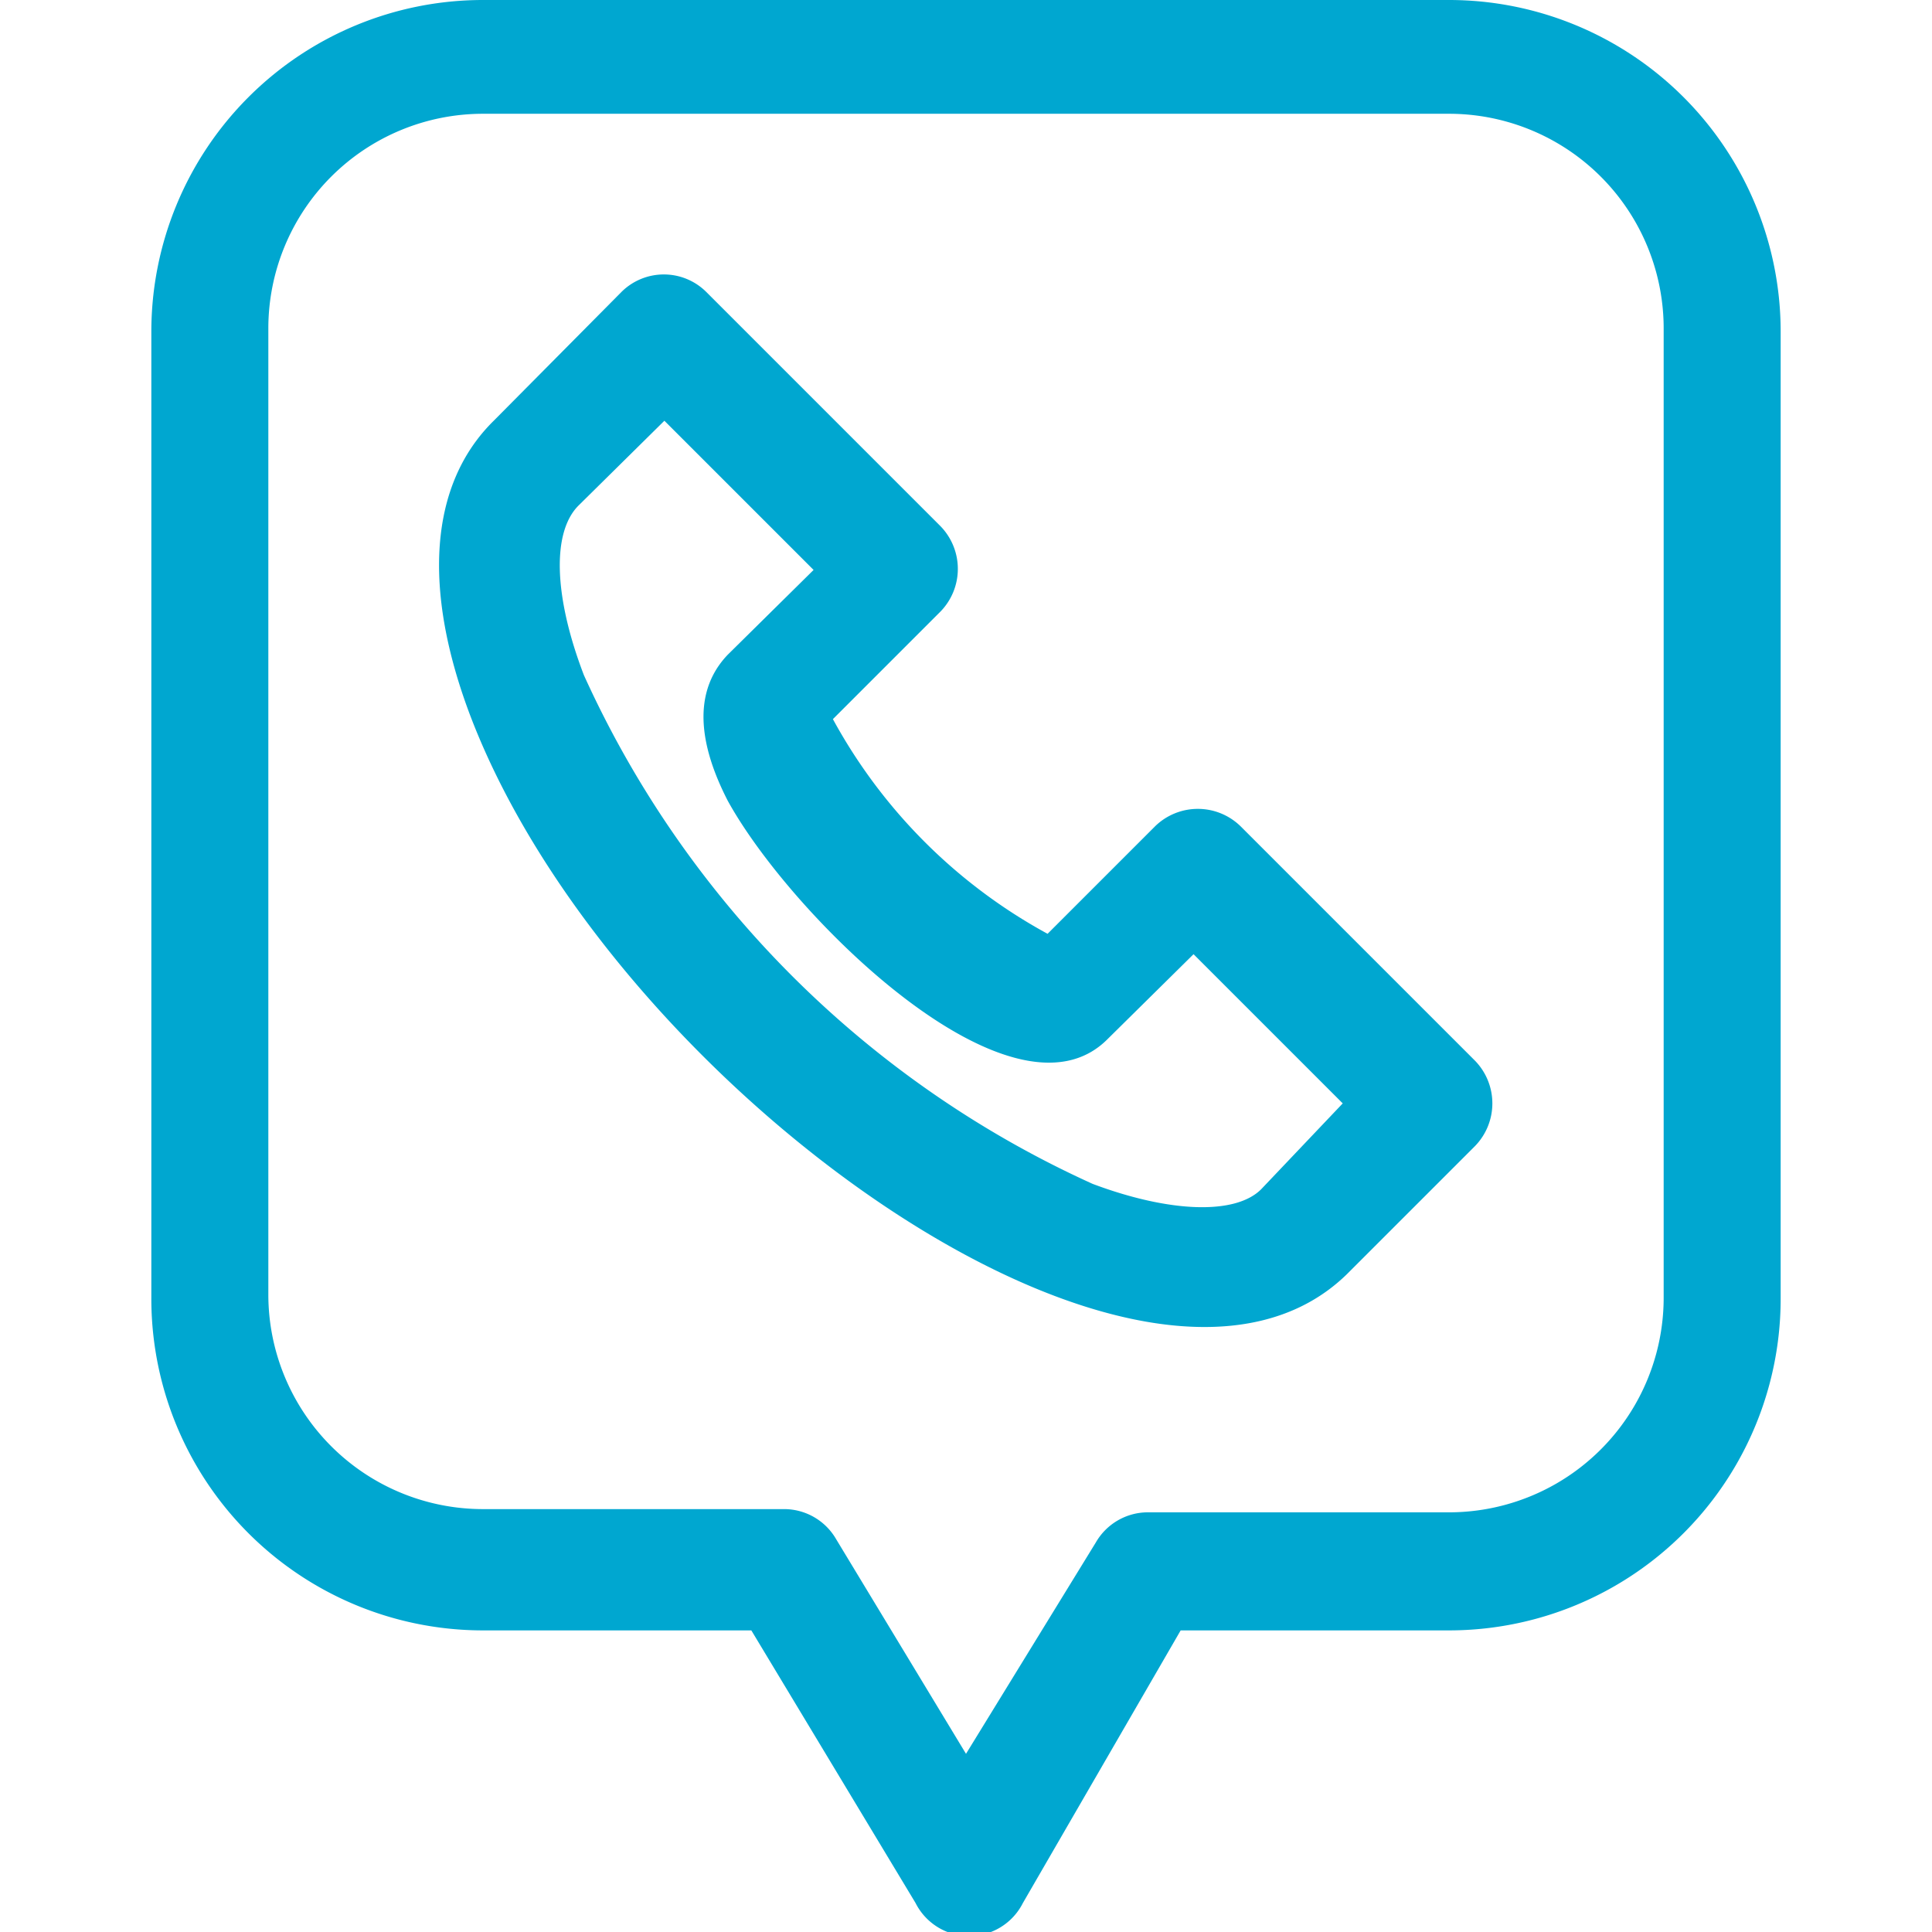
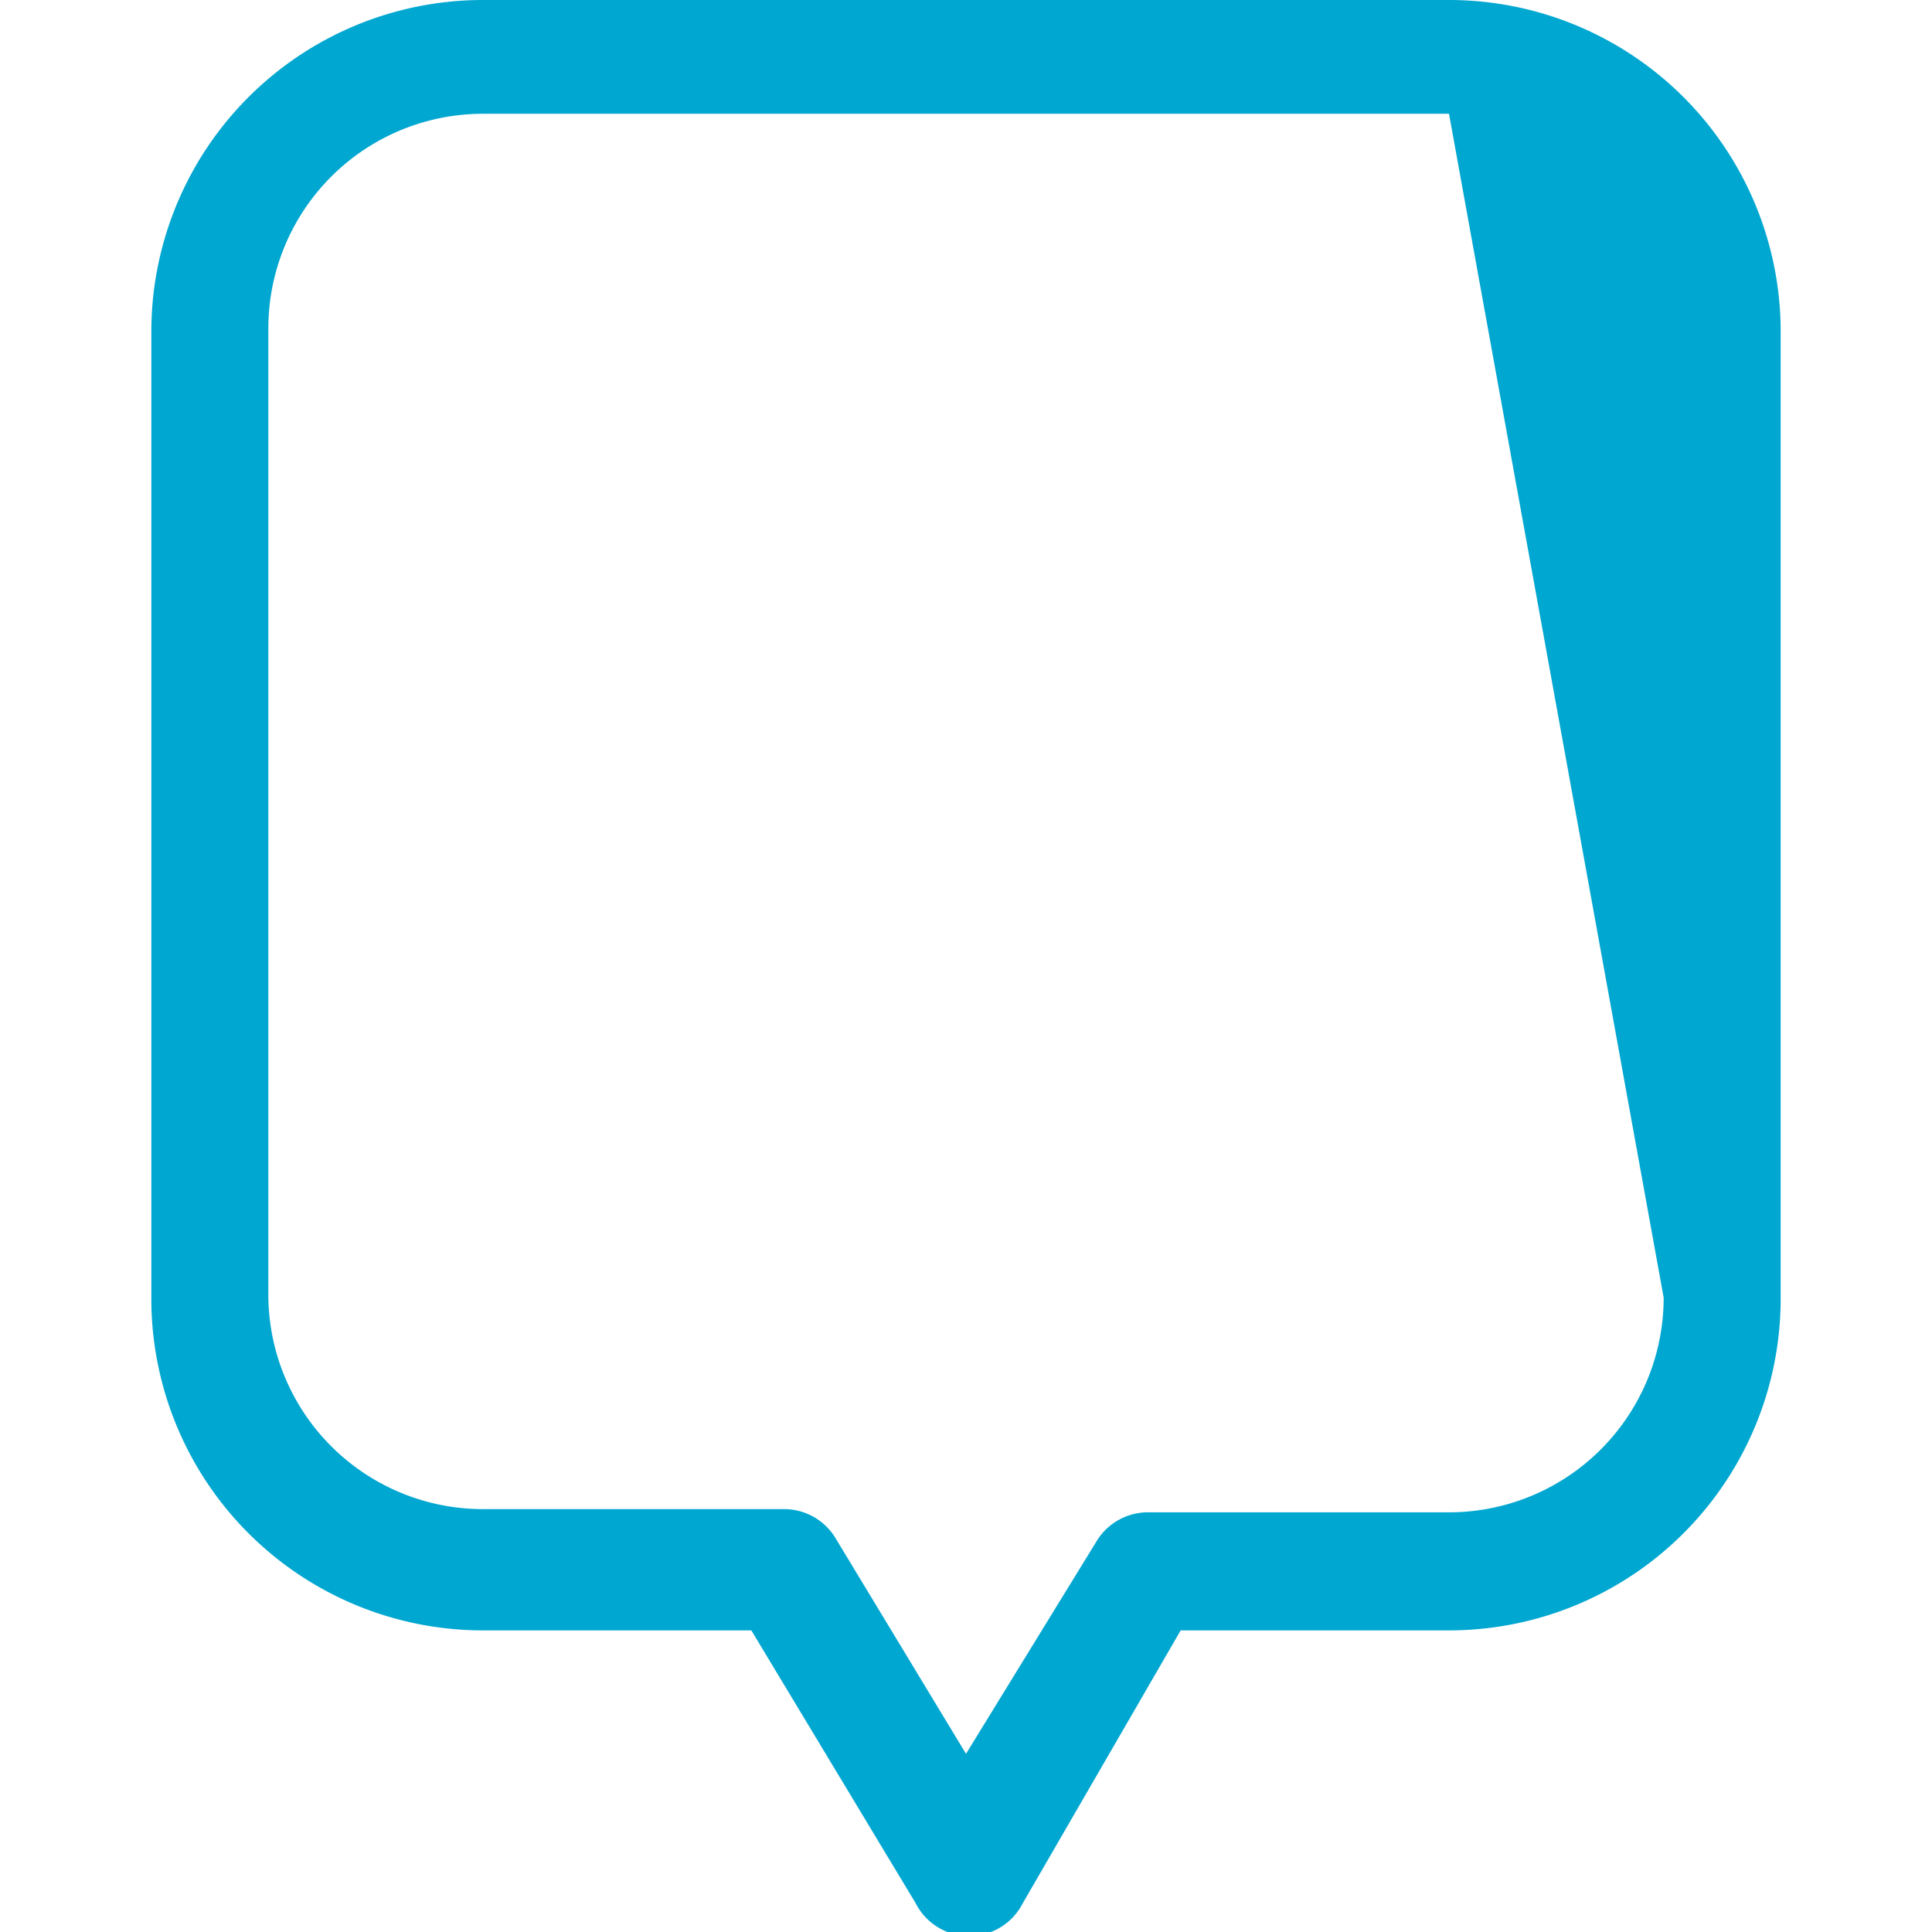
<svg xmlns="http://www.w3.org/2000/svg" width="18px" height="18px" viewBox="0 0 18 18">
  <defs>
    <style>.cls-1{fill:#00a7d0;}</style>
  </defs>
-   <path class="cls-1" d="M11.56,7.7a.57.57,0,0,0-.8,0l-1,1a5,5,0,0,1-2-2l1-1a.57.57,0,0,0,0-.8L6.58,2.72a.56.56,0,0,0-.79,0L4.6,3.92c-.6.59-.67,1.57-.21,2.77,1.33,3.45,6.3,7,8.16,5.18l1.19-1.19a.57.57,0,0,0,0-.8Zm.19,3.38c-.24.24-.85.22-1.57-.05A9.51,9.51,0,0,1,5.44,6.29c-.28-.73-.3-1.33-.05-1.58l.8-.79L7.58,5.31l-.8.79c-.21.22-.38.62,0,1.36.6,1.09,2.66,3.11,3.54,2.22l.8-.79,1.39,1.39Z" />
-   <path class="cls-1" d="M13.5,0h-9A3.09,3.09,0,0,0,1.41,3.09v9a3.09,3.09,0,0,0,3.09,3.1H7l1.53,2.54a.56.56,0,0,0,1,0L11,15.19H13.5a3.09,3.09,0,0,0,3.09-3.1v-9A3.09,3.09,0,0,0,13.5,0Zm2,12.09a2,2,0,0,1-2,2H10.69a.56.56,0,0,0-.48.28L9,16.34l-1.21-2a.56.56,0,0,0-.48-.28H4.5a2,2,0,0,1-2-2v-9a2,2,0,0,1,2-2h9a2,2,0,0,1,2,2Z" />
+   <path class="cls-1" d="M13.5,0h-9A3.09,3.09,0,0,0,1.41,3.09v9a3.09,3.09,0,0,0,3.09,3.1H7l1.53,2.54a.56.56,0,0,0,1,0L11,15.19H13.5a3.09,3.09,0,0,0,3.09-3.1v-9A3.09,3.09,0,0,0,13.5,0Zm2,12.09a2,2,0,0,1-2,2H10.69a.56.56,0,0,0-.48.28L9,16.34l-1.21-2a.56.56,0,0,0-.48-.28H4.5a2,2,0,0,1-2-2v-9a2,2,0,0,1,2-2h9Z" />
</svg>